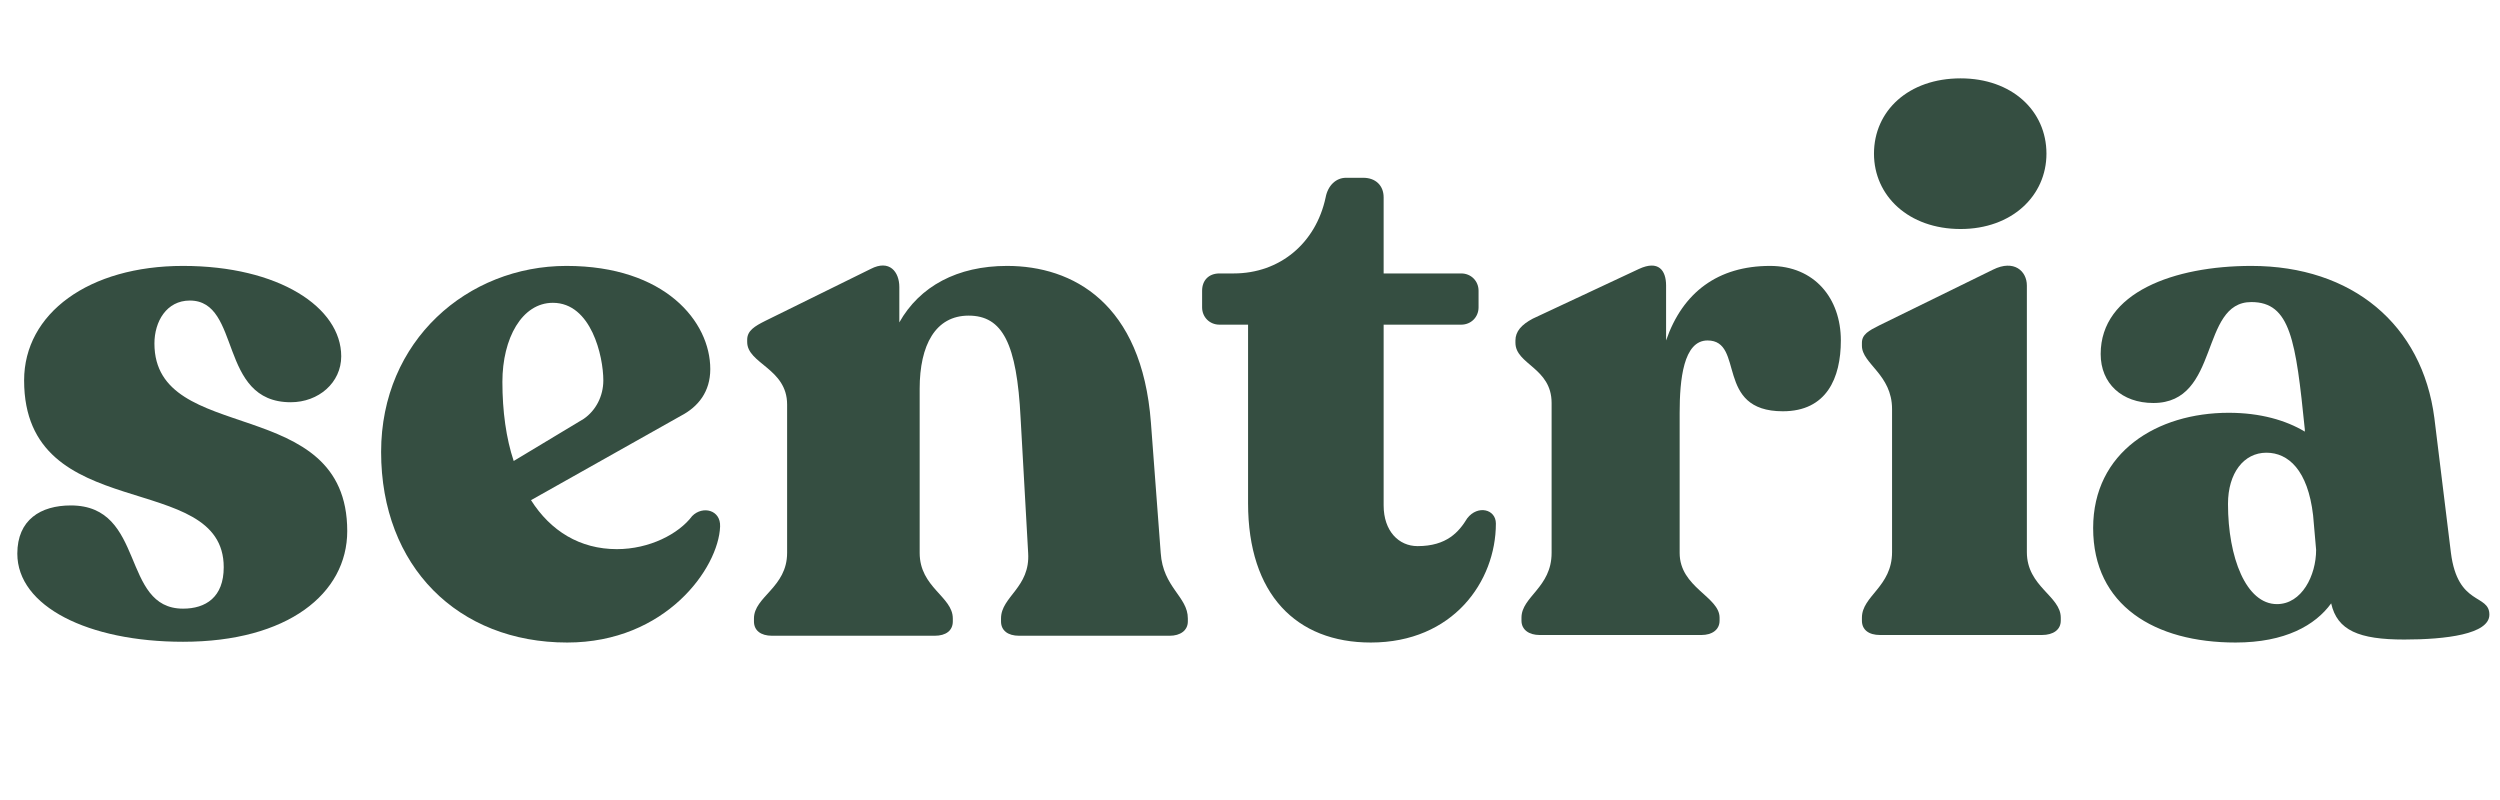
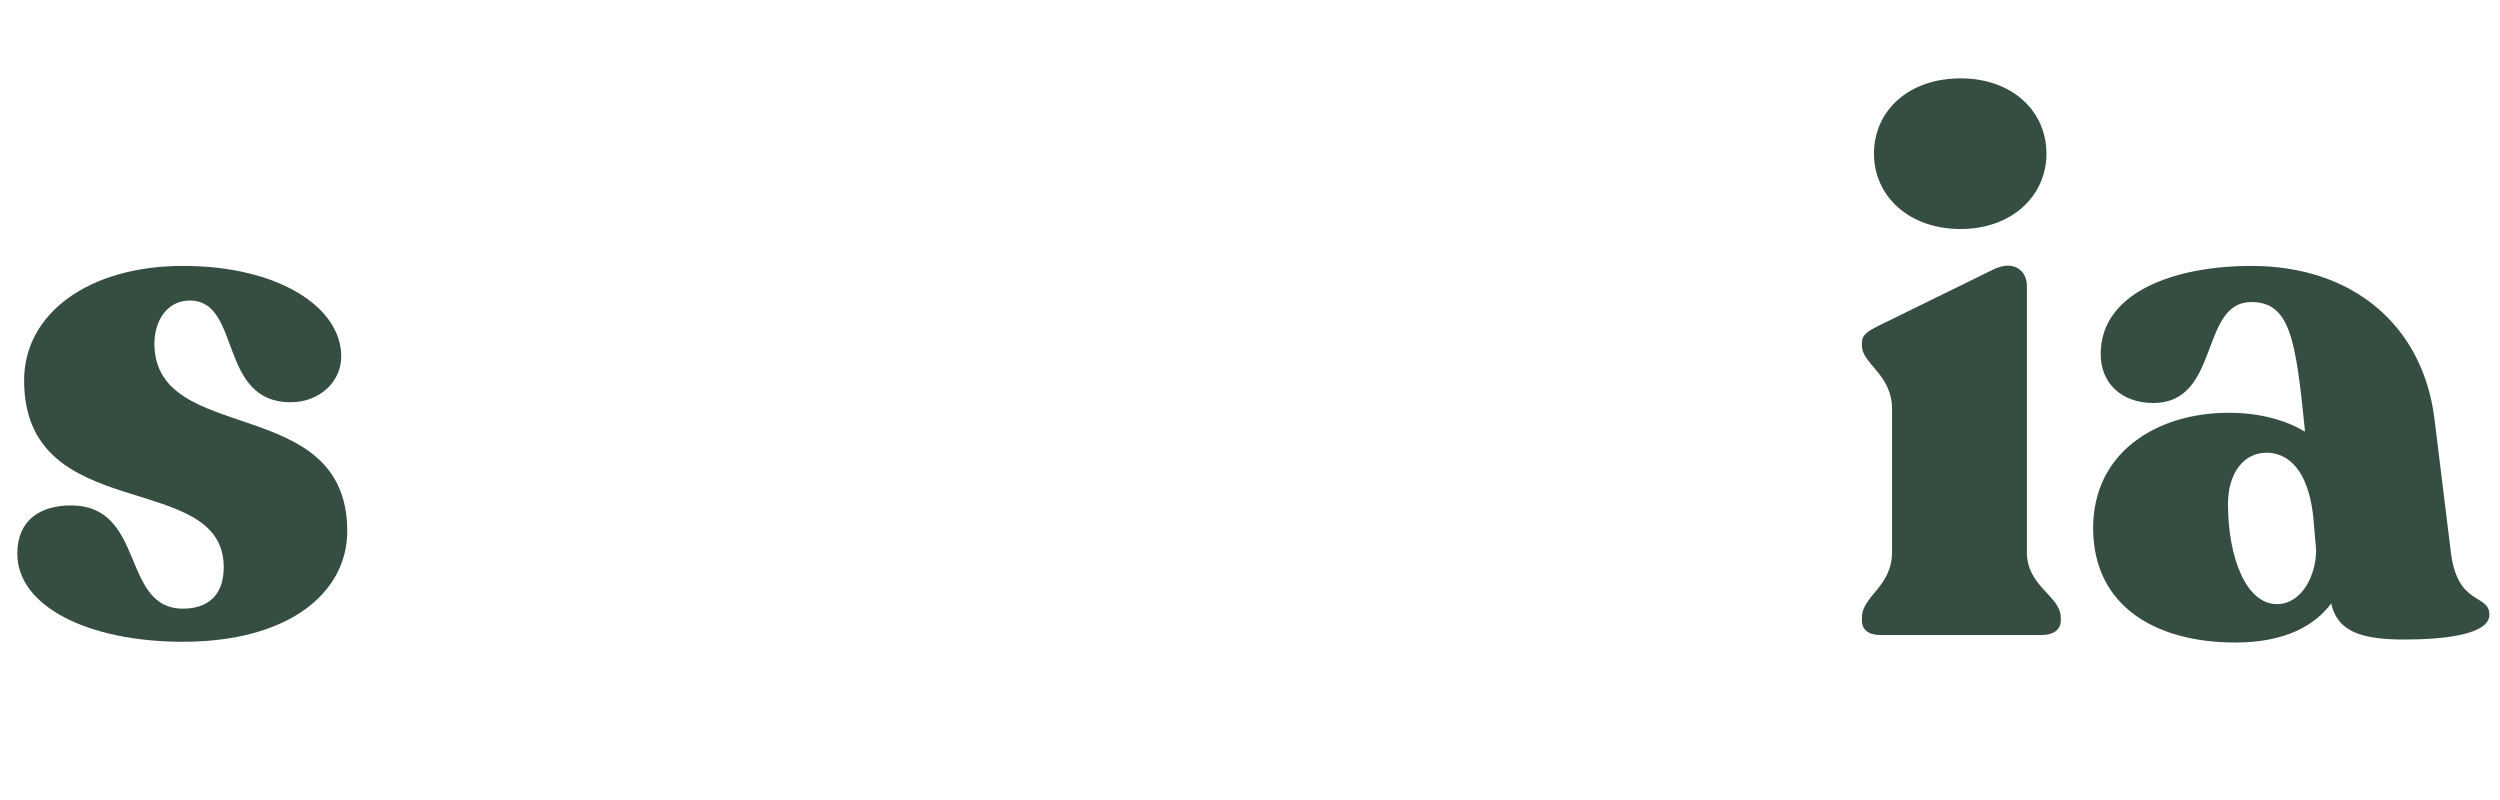
<svg xmlns="http://www.w3.org/2000/svg" width="500" viewBox="0 0 375 120" height="160" preserveAspectRatio="xMidYMid meet">
  <defs>
    <filter x="0%" y="0%" width="100%" height="100%" id="81cecc9d0d" />
    <filter x="0%" y="0%" width="100%" height="100%" id="14494e08a0" />
    <g />
    <mask id="2cf24f2d96">
      <g filter="url(#81cecc9d0d)">
        <g filter="url(#14494e08a0)" transform="matrix(0.24, 0, 0, 0.24, -0.24, -0.24)">
          <image x="0" y="0" width="1565" height="502" preserveAspectRatio="xMidYMid meet" />
        </g>
      </g>
    </mask>
  </defs>
  <g mask="url(#2cf24f2d96)">
    <g transform="matrix(0.24, 0, 0, 0.24, -0.24, -0.24)">
      <image x="0" y="0" width="1565" height="502" preserveAspectRatio="xMidYMid meet" />
    </g>
  </g>
  <g fill="#354e41" fill-opacity="1">
    <g transform="translate(0, 95.25)">
      <g>
        <path d="M 27.457 1.016 C 43.16 1.016 52.086 -6.215 52.086 -15.594 C 52.086 -36.383 23.164 -28.246 23.164 -43.727 C 23.164 -47.004 24.969 -50.168 28.473 -50.168 C 36.27 -50.168 32.652 -34.914 43.613 -34.914 C 47.793 -34.914 51.184 -37.852 51.184 -41.805 C 51.184 -49.148 41.805 -55.363 27.457 -55.363 C 13.332 -55.363 3.617 -48.246 3.617 -38.191 C 3.617 -16.27 33.559 -24.969 33.559 -10.168 C 33.559 -5.648 30.844 -3.953 27.457 -3.953 C 18.078 -3.953 21.918 -19.434 10.621 -19.434 C 6.102 -19.434 2.598 -17.285 2.598 -12.203 C 2.598 -4.293 13.219 1.016 27.457 1.016 Z M 27.457 1.016 " />
      </g>
    </g>
  </g>
  <g fill="#354e41" fill-opacity="1">
    <g transform="translate(54.683, 95.25)">
      <g>
-         <path d="M 49.148 -17.852 C 47.117 -15.141 42.711 -12.879 37.852 -12.879 C 32.312 -12.879 27.906 -15.594 24.969 -20.227 L 47.453 -32.879 C 50.055 -34.234 51.859 -36.496 51.859 -39.883 C 51.859 -47.004 45.082 -55.363 30.281 -55.363 C 15.48 -55.363 2.484 -44.18 2.484 -27.457 C 2.484 -10.281 14.012 1.129 30.395 1.129 C 45.195 1.129 53.105 -10.055 53.332 -16.27 C 53.441 -18.758 50.73 -19.434 49.148 -17.852 Z M 28.246 -49.828 C 34.008 -49.828 35.816 -41.805 35.816 -38.191 C 35.816 -35.816 34.688 -33.672 32.879 -32.426 L 22.371 -26.102 C 21.242 -29.488 20.676 -33.559 20.676 -37.965 C 20.676 -44.516 23.613 -49.828 28.246 -49.828 Z M 28.246 -49.828 " />
-       </g>
+         </g>
    </g>
  </g>
  <g fill="#354e41" fill-opacity="1">
    <g transform="translate(109.93, 95.25)">
      <g>
-         <path d="M 64.176 -12.316 L 62.707 -31.863 C 61.352 -49.828 50.957 -55.363 41.129 -55.363 C 33.672 -55.363 28.02 -52.312 24.969 -46.891 L 24.969 -52.199 C 24.969 -54.461 23.5 -56.379 20.676 -54.91 L 4.859 -47.117 C 3.277 -46.324 2.148 -45.648 2.148 -44.293 L 2.148 -43.953 C 2.148 -40.676 8.137 -39.996 8.137 -34.574 L 8.137 -12.316 C 8.137 -7.117 3.164 -5.762 3.164 -2.484 L 3.164 -2.035 C 3.164 -0.68 4.18 0.113 5.875 0.113 L 30.281 0.113 C 31.977 0.113 32.992 -0.68 32.992 -2.035 L 32.992 -2.484 C 32.992 -5.762 28.02 -7.117 28.02 -12.316 L 28.02 -36.945 C 28.02 -43.5 30.395 -47.906 35.363 -47.906 C 40.449 -47.906 42.598 -43.727 43.16 -32.539 L 44.293 -12.316 C 44.629 -7.117 40.223 -5.762 40.223 -2.484 L 40.223 -2.035 C 40.223 -0.68 41.242 0.113 42.934 0.113 L 65.531 0.113 C 67.113 0.113 68.246 -0.68 68.246 -2.035 L 68.246 -2.484 C 68.246 -5.762 64.516 -7.117 64.176 -12.316 Z M 64.176 -12.316 " />
-       </g>
+         </g>
    </g>
  </g>
  <g fill="#354e41" fill-opacity="1">
    <g transform="translate(179.3, 95.25)">
      <g>
-         <path d="M 26.324 1.129 C 38.641 1.129 45.082 -8.023 45.082 -16.723 C 45.082 -18.867 42.371 -19.547 40.789 -17.512 C 39.547 -15.48 37.738 -13.332 33.332 -13.332 C 30.508 -13.332 28.246 -15.594 28.246 -19.434 L 28.246 -46.551 L 39.883 -46.551 C 41.352 -46.551 42.484 -47.68 42.484 -49.148 L 42.484 -51.637 C 42.484 -53.105 41.352 -54.234 39.883 -54.234 L 28.246 -54.234 L 28.246 -65.645 C 28.246 -67.453 27.004 -68.582 25.195 -68.582 L 22.598 -68.582 C 21.129 -68.582 19.887 -67.453 19.547 -65.645 C 18.078 -58.754 12.656 -54.234 5.762 -54.234 L 3.617 -54.234 C 2.035 -54.234 1.016 -53.219 1.016 -51.637 L 1.016 -49.148 C 1.016 -47.68 2.148 -46.551 3.617 -46.551 L 7.91 -46.551 L 7.91 -19.773 C 7.91 -6.102 15.141 1.129 26.324 1.129 Z M 26.324 1.129 " />
-       </g>
+         </g>
    </g>
  </g>
  <g fill="#354e41" fill-opacity="1">
    <g transform="translate(224.831, 95.25)">
      <g>
-         <path d="M 40.676 -55.363 C 32.879 -55.363 27.57 -51.41 25.082 -44.18 L 25.082 -52.426 C 25.082 -54.688 23.953 -56.27 21.016 -54.91 L 5.086 -47.453 C 3.391 -46.551 2.484 -45.535 2.484 -44.18 L 2.484 -43.84 C 2.484 -40.562 7.91 -40.109 7.91 -34.801 L 7.91 -12.316 C 7.91 -7.117 3.391 -5.762 3.391 -2.598 L 3.391 -2.148 C 3.391 -0.789 4.52 0 6.102 0 L 30.395 0 C 31.977 0 33.105 -0.789 33.105 -2.148 L 33.105 -2.598 C 33.105 -5.762 27.117 -7.117 27.117 -12.316 L 27.117 -33.332 C 27.117 -38.305 27.684 -44.18 31.297 -44.18 C 36.945 -44.18 32.312 -33.559 42.598 -33.559 C 49.148 -33.559 51.297 -38.527 51.297 -44.18 C 51.297 -50.504 47.34 -55.363 40.676 -55.363 Z M 40.676 -55.363 " />
-       </g>
+         </g>
    </g>
  </g>
  <g fill="#354e41" fill-opacity="1">
    <g transform="translate(276.124, 95.25)">
      <g>
        <path d="M 17.965 -60.898 C 25.648 -60.898 30.844 -65.871 30.844 -72.199 C 30.844 -78.641 25.648 -83.496 17.965 -83.496 C 10.168 -83.496 4.973 -78.641 4.973 -72.199 C 4.973 -65.871 10.168 -60.898 17.965 -60.898 Z M 5.875 0 L 30.168 0 C 31.863 0 32.992 -0.789 32.992 -2.148 L 32.992 -2.598 C 32.992 -5.875 27.906 -7.23 27.906 -12.43 L 27.906 -52.426 C 27.906 -54.574 25.988 -56.379 22.824 -54.801 L 5.762 -46.438 C 4.18 -45.648 3.164 -45.082 3.164 -43.84 L 3.164 -43.387 C 3.164 -40.676 7.684 -39.094 7.684 -33.895 L 7.684 -12.43 C 7.684 -7.23 3.164 -5.875 3.164 -2.598 L 3.164 -2.148 C 3.164 -0.789 4.18 0 5.875 0 Z M 5.875 0 " />
      </g>
    </g>
  </g>
  <g fill="#354e41" fill-opacity="1">
    <g transform="translate(311.148, 95.25)">
      <g>
        <path d="M 56.492 -12.316 L 54.008 -32.539 C 52.199 -46.551 41.691 -55.363 26.551 -55.363 C 15.027 -55.363 3.953 -51.41 3.953 -42.145 C 3.953 -37.738 7.117 -34.801 11.863 -34.801 C 21.918 -34.801 18.758 -49.941 26.551 -49.941 C 32.426 -49.941 33.219 -44.18 34.574 -30.844 L 34.574 -30.508 C 31.75 -32.203 27.906 -33.332 23.164 -33.332 C 12.43 -33.332 2.824 -27.457 2.824 -16.043 C 2.824 -4.406 12.09 1.129 24.18 1.129 C 31.637 1.129 36.156 -1.469 38.527 -4.746 C 39.434 -0.68 42.711 0.68 49.488 0.68 C 55.703 0.68 62.258 -0.113 62.258 -3.051 C 62.258 -6.215 57.512 -4.293 56.492 -12.316 Z M 30.395 -4.633 C 25.762 -4.633 23.051 -11.637 23.051 -19.66 C 23.051 -24.293 25.422 -27.344 28.812 -27.344 C 32.09 -27.344 35.027 -24.746 35.816 -17.965 L 36.27 -12.77 C 36.27 -8.926 34.121 -4.633 30.395 -4.633 Z M 30.395 -4.633 " />
      </g>
    </g>
  </g>
  <g fill="#354e41" fill-opacity="1">
    <g transform="translate(373.406, 95.25)">
      <g />
    </g>
  </g>
</svg>